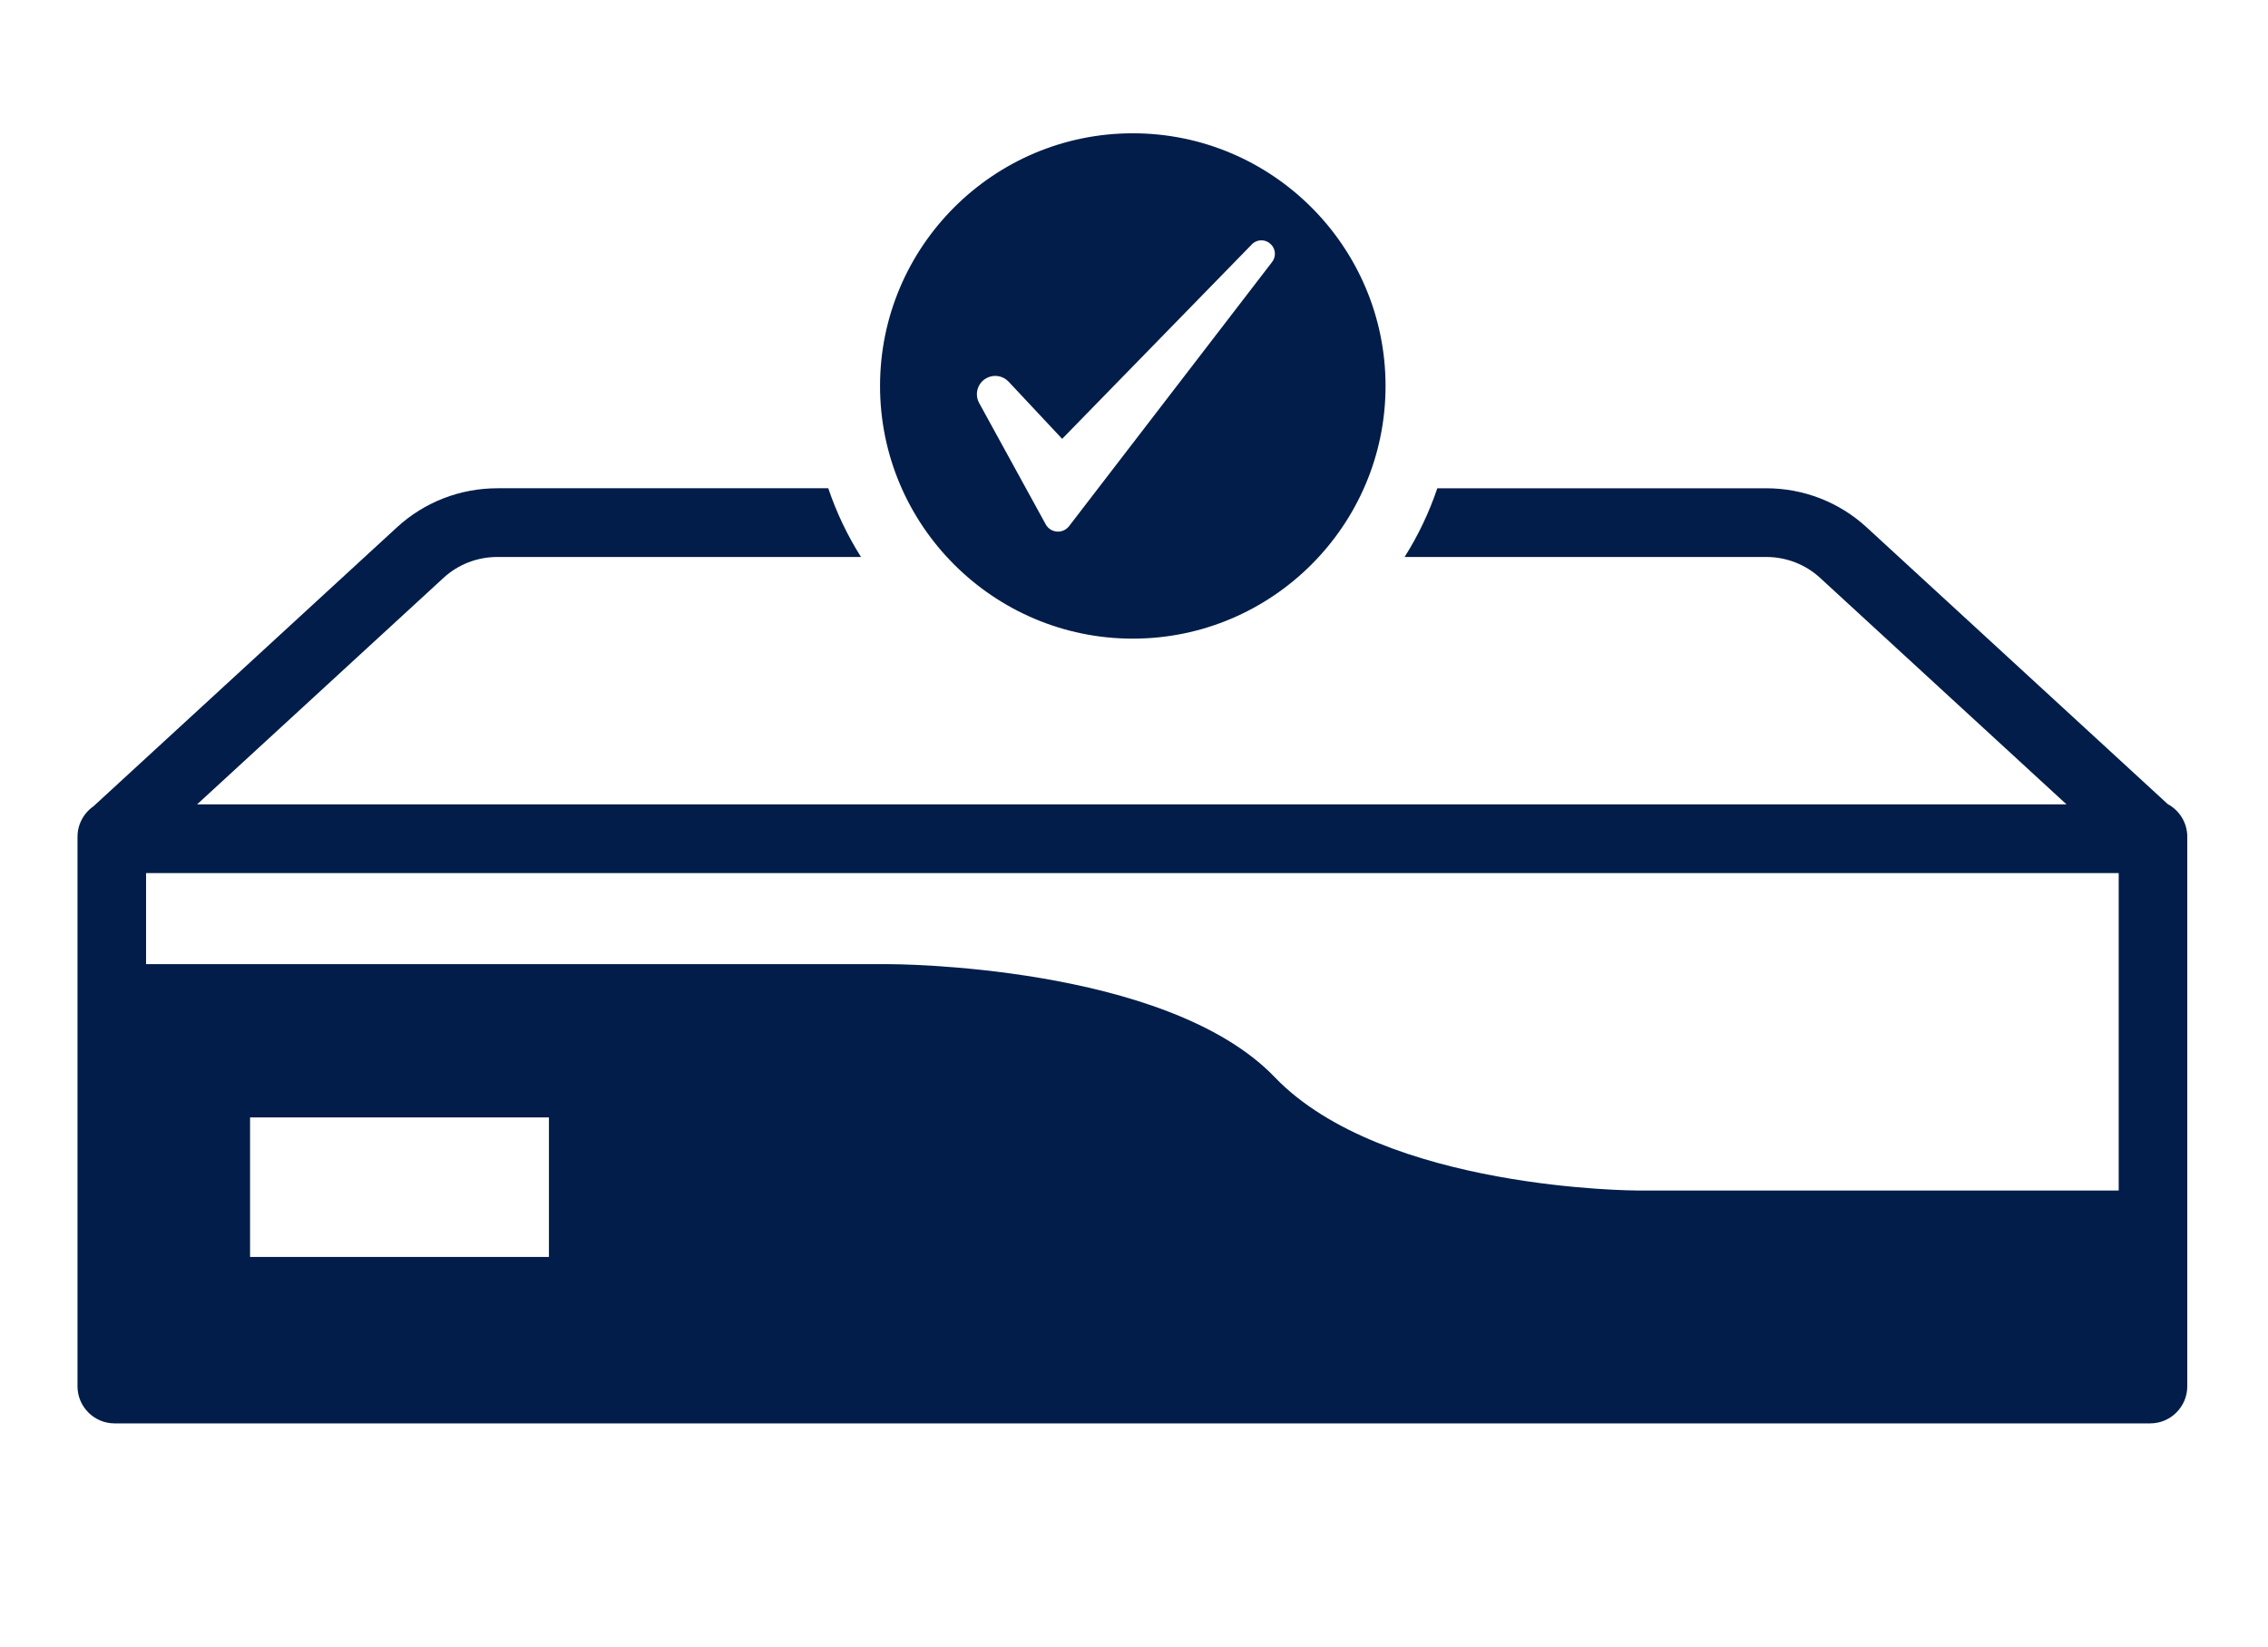
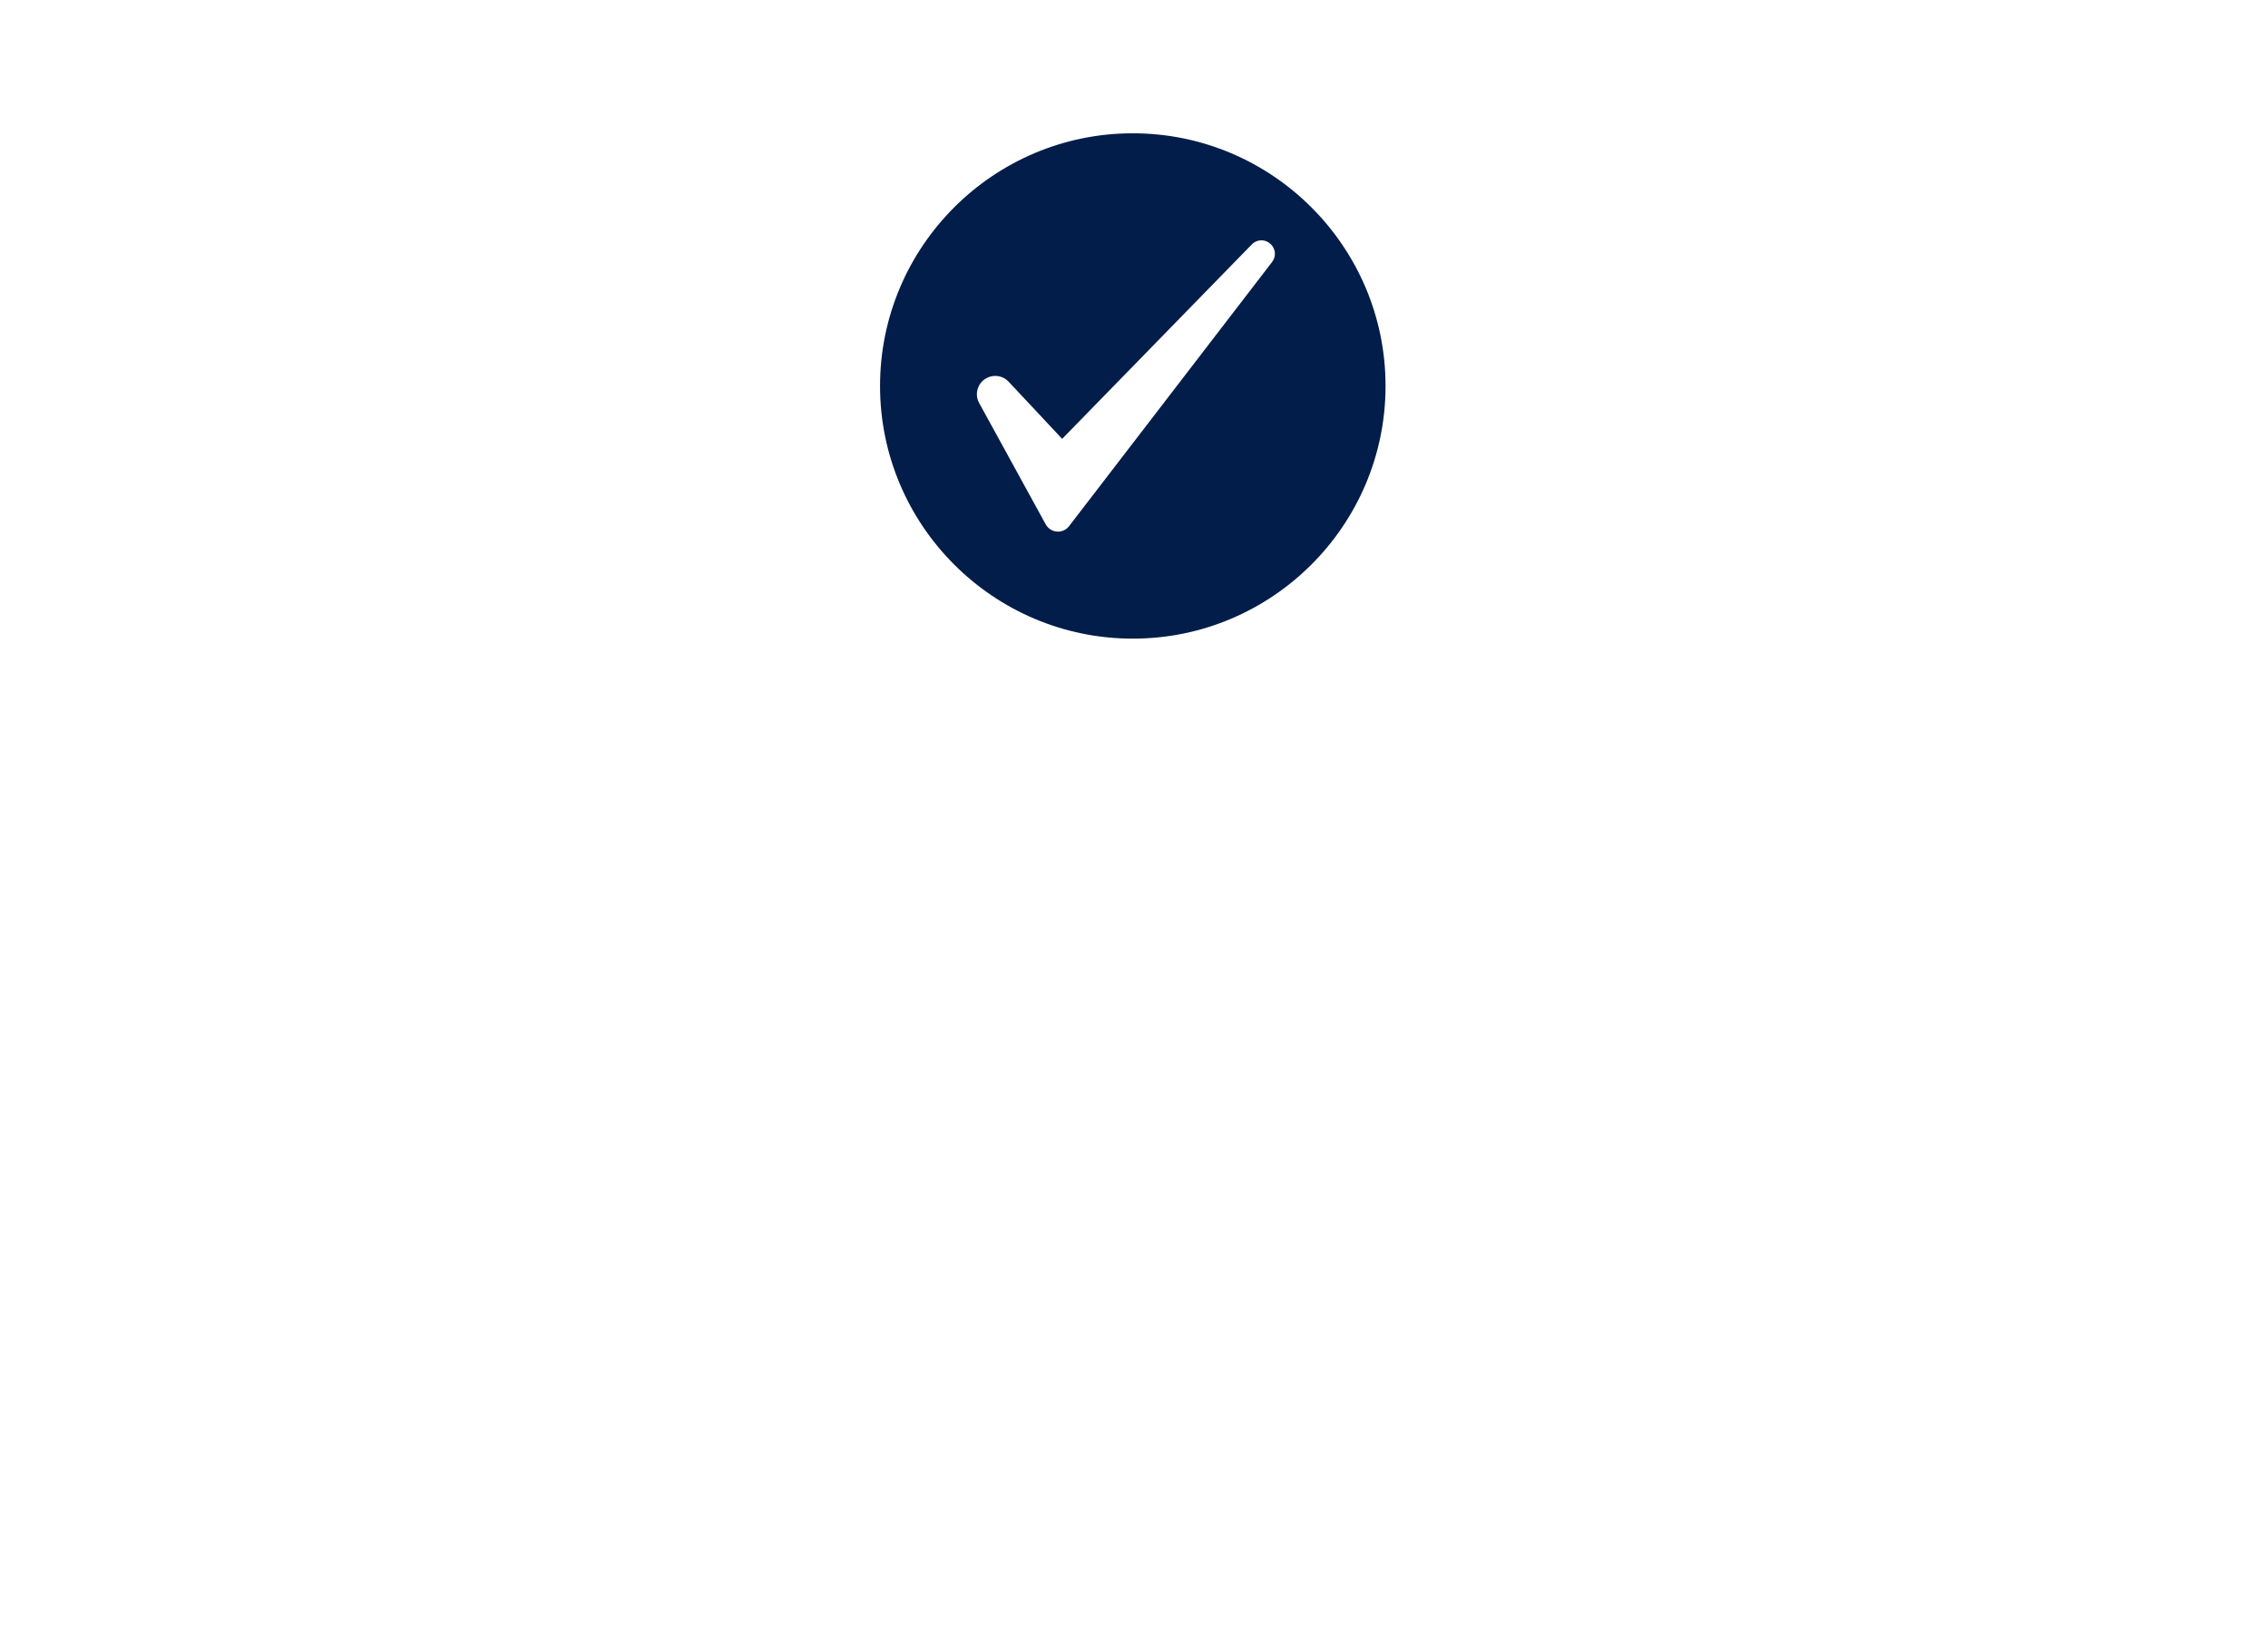
<svg xmlns="http://www.w3.org/2000/svg" id="a" viewBox="0 0 330.732 240.271">
  <defs>
    <style>.b{fill:#021d49;}</style>
  </defs>
-   <path class="b" d="M316.109,117.29l-43.917-40.381c-3.988-3.667-9.189-5.687-14.645-5.687h-47.95c-1.196,3.549-2.804,6.909-4.77,10.022h52.721c2.936,0,5.728,1.08,7.861,3.042l35.943,33.048H28.739l35.943-33.048c2.134-1.962,4.925-3.042,7.861-3.042h53.011c-1.967-3.114-3.575-6.473-4.771-10.022h-48.241c-5.456,0-10.656,2.02-14.645,5.687L13.631,117.612c-.411.286-.781.625-1.098,1.01l-.039.035.004.011c-.747.928-1.197,2.105-1.197,3.386v80.162c0,2.983,2.427,5.41,5.41,5.41h296.839c2.983,0,5.41-2.427,5.41-5.41v-80.162c0-2.058-1.155-3.85-2.851-4.764ZM308.96,127.358v46.298h-70.161s-37.042,0-52.917-16.537c-15.875-16.537-56.225-16.48-56.225-16.48H21.301v-13.281h287.659ZM36.465,183.346v-20.352h43.583v20.352h-43.583Z" />
-   <path class="b" d="M165.191,93.157c20.323,0,36.857-16.534,36.857-36.857s-16.534-36.857-36.857-36.857-36.858,16.534-36.858,36.857,16.534,36.857,36.858,36.857ZM143.846,55.16c1.071-.587,2.402-.374,3.237.517l7.805,8.338,20.417-20.937,1.15-1.179,6.192-6.351.031-.026c.764-.657,1.903-.619,2.622.086.736.688.822,1.824.199,2.615h0l-5.712,7.433-1.049,1.366-22.84,29.726c-.385.503-.982.798-1.616.797-.052,0-.105-.002-.157-.006-.688-.051-1.302-.448-1.633-1.053l-9.705-17.696c-.71-1.295-.236-2.92,1.059-3.63Z" />
+   <path class="b" d="M165.191,93.157c20.323,0,36.857-16.534,36.857-36.857s-16.534-36.857-36.857-36.857-36.858,16.534-36.858,36.857,16.534,36.857,36.858,36.857ZM143.846,55.16c1.071-.587,2.402-.374,3.237.517l7.805,8.338,20.417-20.937,1.15-1.179,6.192-6.351.031-.026c.764-.657,1.903-.619,2.622.086.736.688.822,1.824.199,2.615h0l-5.712,7.433-1.049,1.366-22.84,29.726c-.385.503-.982.798-1.616.797-.052,0-.105-.002-.157-.006-.688-.051-1.302-.448-1.633-1.053l-9.705-17.696c-.71-1.295-.236-2.92,1.059-3.63" />
</svg>